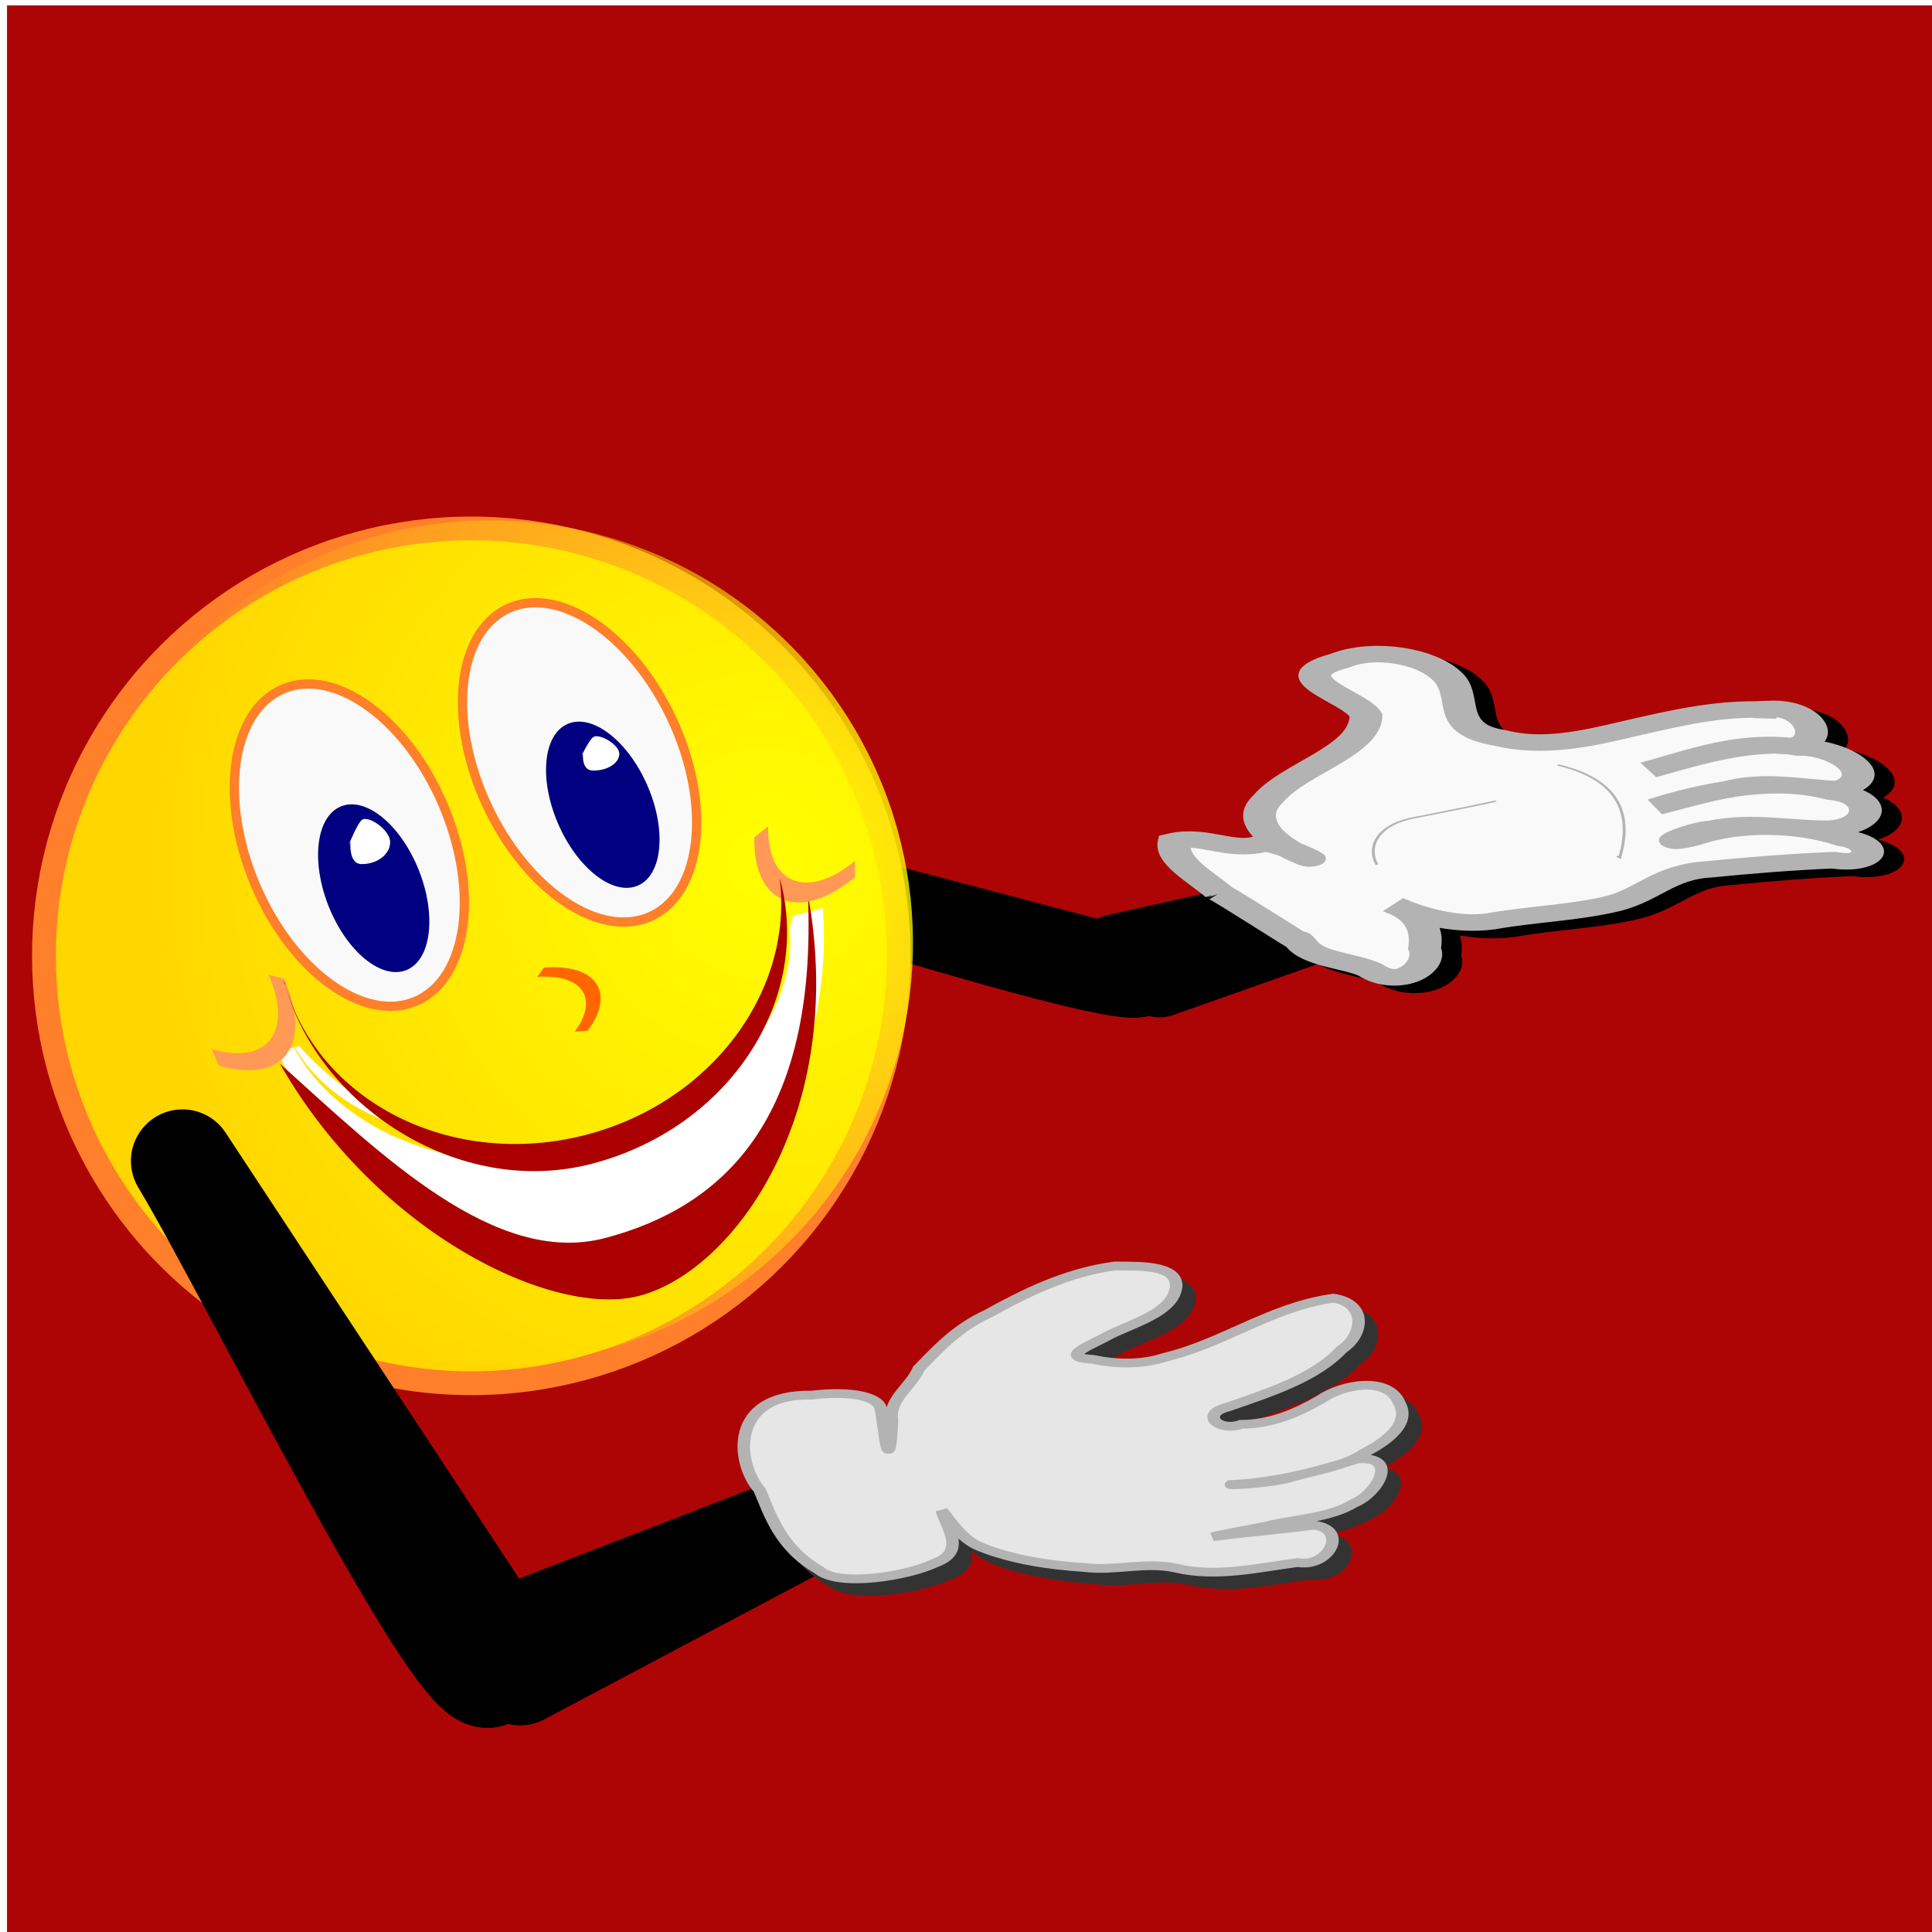
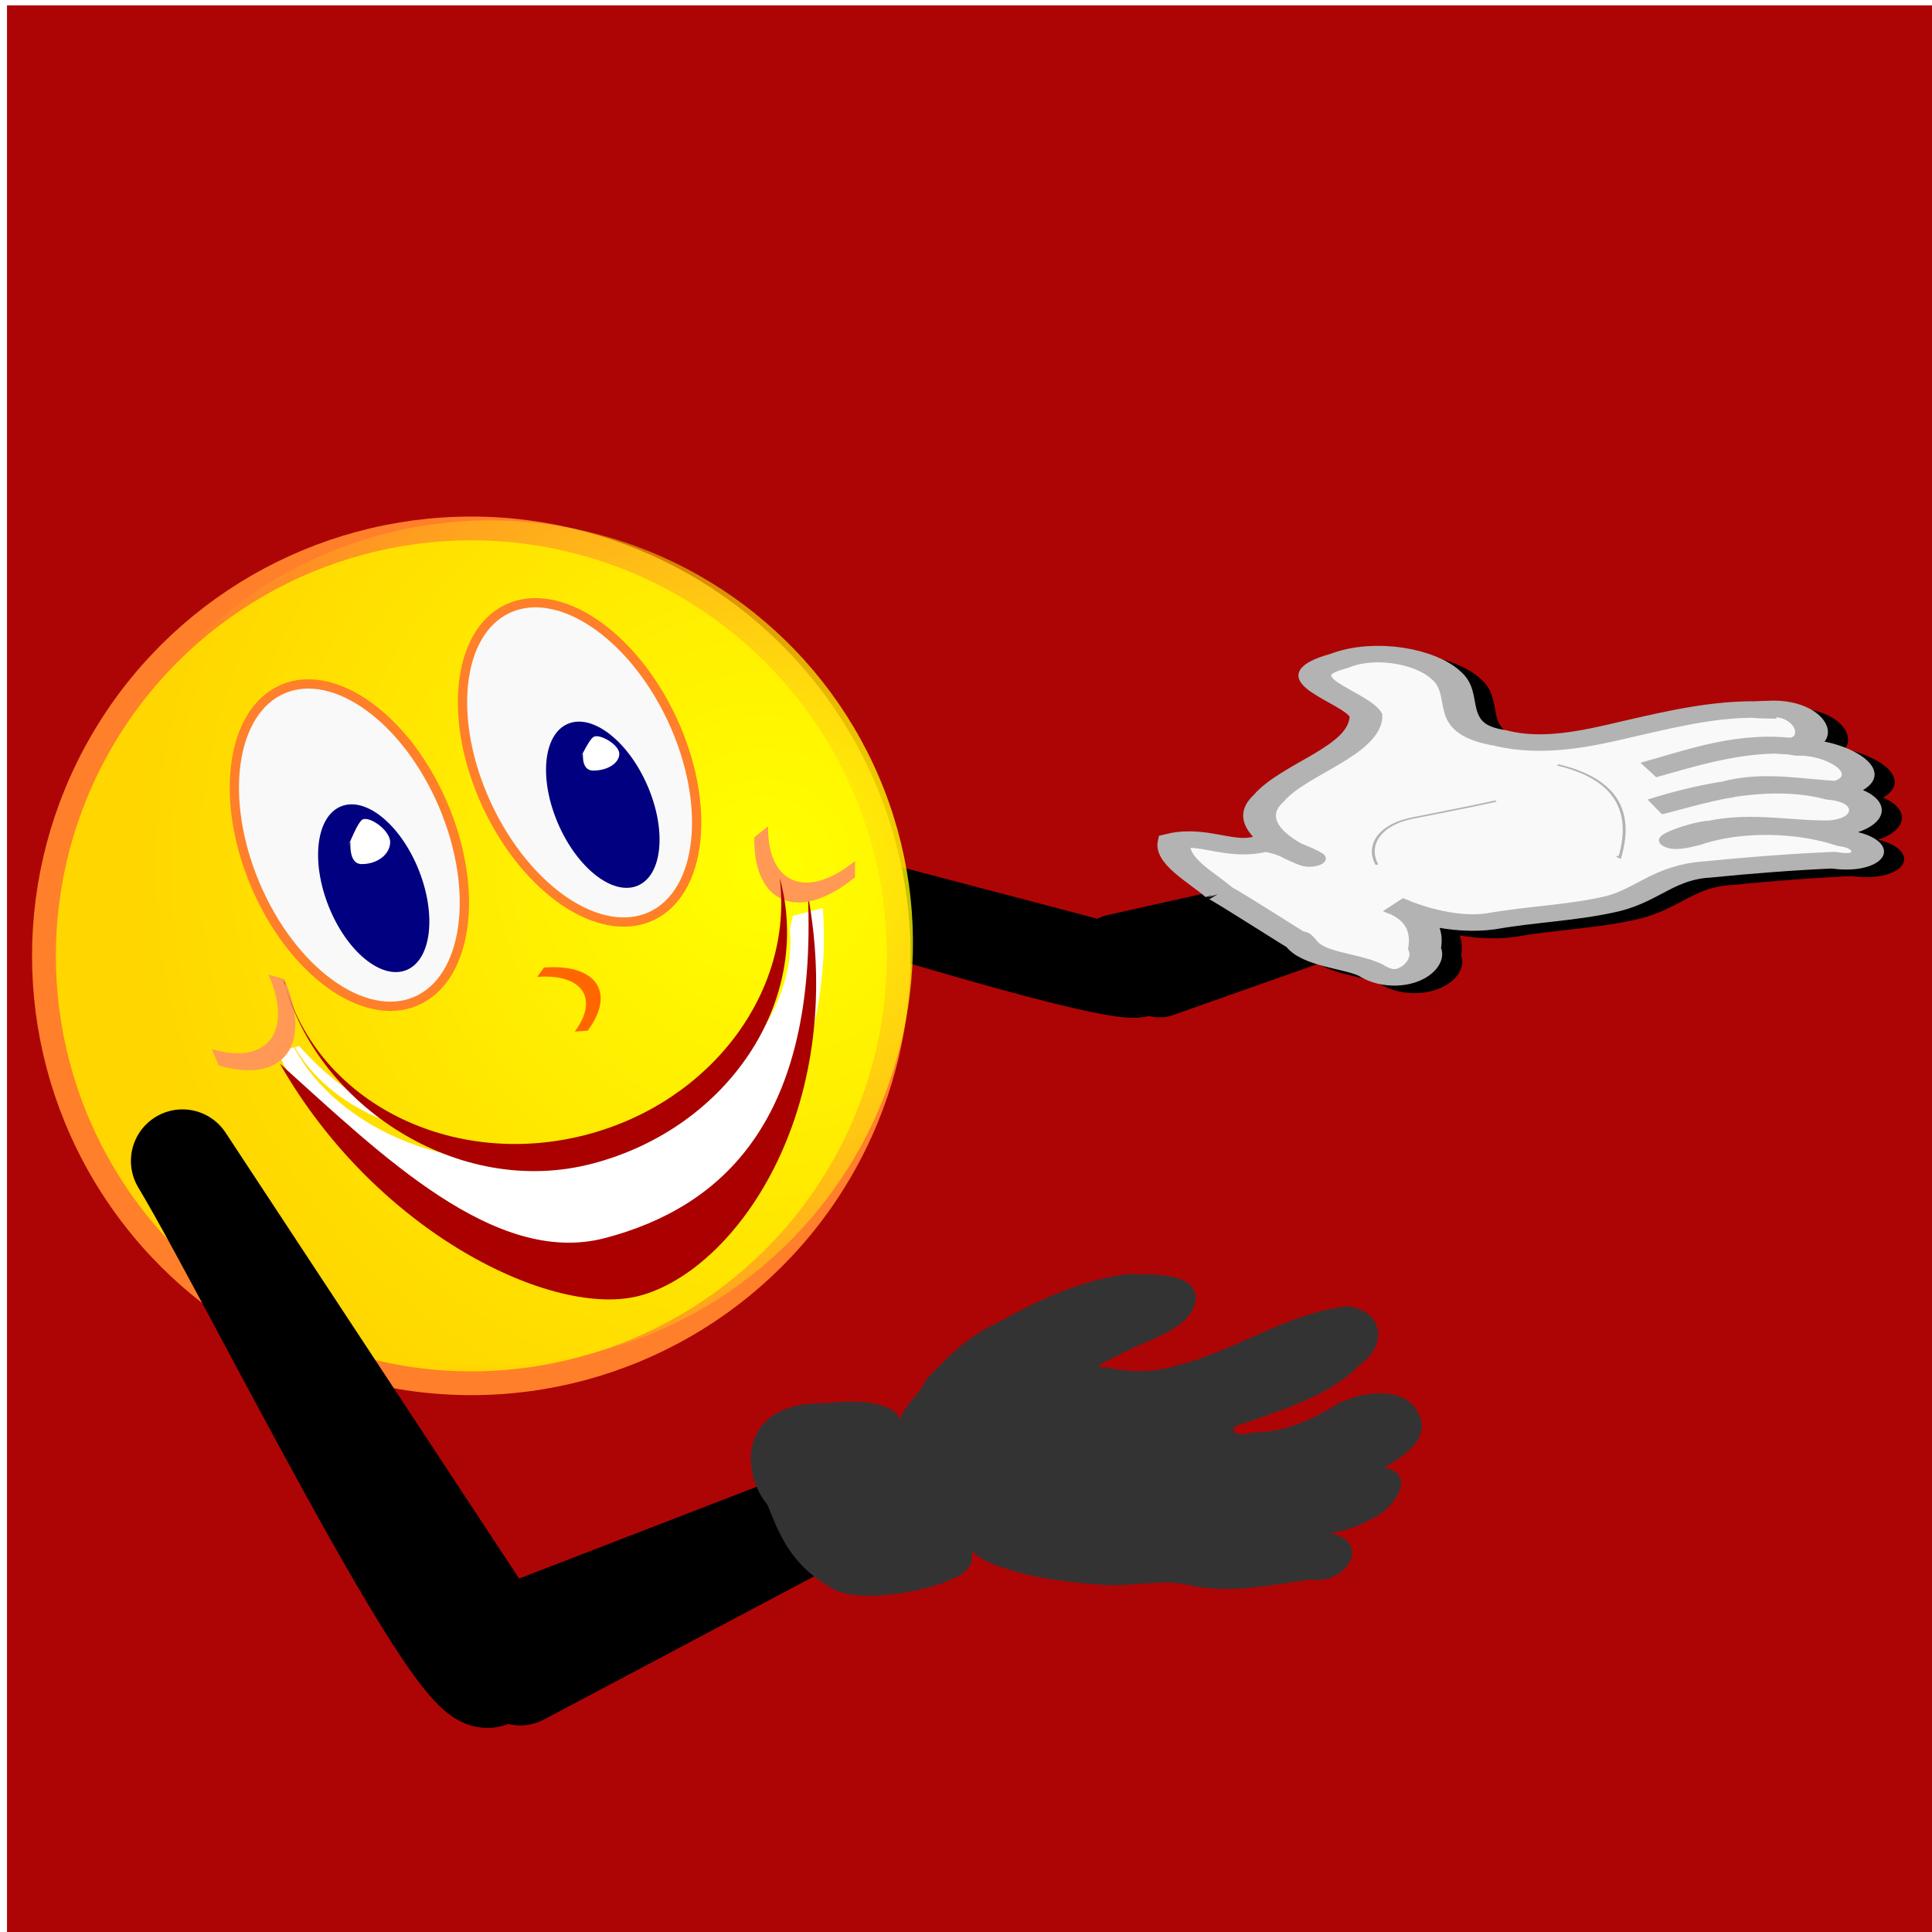
<svg xmlns="http://www.w3.org/2000/svg" xmlns:ns1="http://sodipodi.sourceforge.net/DTD/sodipodi-0.dtd" xmlns:ns2="http://www.inkscape.org/namespaces/inkscape" xmlns:xlink="http://www.w3.org/1999/xlink" ns1:docname="liebe-square-rot.svg" ns2:version="1.0 (4035a4f, 2020-05-01)" width="1024px" height="1024px" viewBox="0 0 1024 1024" version="1.1" id="SVGRoot">
  <defs id="defs157">
    <filter ns2:label="Combined Lighting" ns2:menu="Bevels" ns2:menu-tooltip="Basic specular bevel to use for building textures" style="color-interpolation-filters:sRGB" id="filter4440-2-1-6">
      <feGaussianBlur stdDeviation="6" in="SourceGraphic" result="result0" id="feGaussianBlur4422-6-3-0" />
      <feDiffuseLighting lighting-color="#ffffff" diffuseConstant="1" surfaceScale="4" result="result5" id="feDiffuseLighting4426-6-0-9">
        <feDistantLight elevation="45" azimuth="235" id="feDistantLight4424-6-7-9" />
      </feDiffuseLighting>
      <feComposite k4="0" k3="0" k2="0" k1="1.4" in2="SourceGraphic" in="result5" result="fbSourceGraphic" operator="arithmetic" id="feComposite4428-3-2-8" />
      <feGaussianBlur result="result0" in="fbSourceGraphic" stdDeviation="6" id="feGaussianBlur4430-4-3-9" />
      <feSpecularLighting specularExponent="25" specularConstant="1" surfaceScale="4" lighting-color="#ffffff" result="result1" in="result0" id="feSpecularLighting4434-4-5-2">
        <feDistantLight azimuth="235" elevation="45" id="feDistantLight4432-2-8-2" />
      </feSpecularLighting>
      <feComposite k4="0" k1="0" k3="1" k2="1" operator="arithmetic" in="fbSourceGraphic" in2="result1" result="result4" id="feComposite4436-9-3-8" />
      <feComposite operator="in" result="result2" in2="SourceGraphic" in="result4" id="feComposite4438-2-5-7" />
    </filter>
    <filter ns2:label="Combined Lighting" ns2:menu="Bevels" ns2:menu-tooltip="Basic specular bevel to use for building textures" style="color-interpolation-filters:sRGB" id="filter4460-3-6-1">
      <feGaussianBlur stdDeviation="6" in="SourceGraphic" result="result0" id="feGaussianBlur4442-5-1-2" />
      <feDiffuseLighting lighting-color="#ffffff" diffuseConstant="1" surfaceScale="4" result="result5" id="feDiffuseLighting4446-91-7-6">
        <feDistantLight elevation="45" azimuth="235" id="feDistantLight4444-84-9-9" />
      </feDiffuseLighting>
      <feComposite k4="0" k3="0" k2="0" k1="1.4" in2="SourceGraphic" in="result5" result="fbSourceGraphic" operator="arithmetic" id="feComposite4448-08-2-5" />
      <feGaussianBlur result="result0" in="fbSourceGraphic" stdDeviation="6" id="feGaussianBlur4450-9-4-8" />
      <feSpecularLighting specularExponent="25" specularConstant="1" surfaceScale="4" lighting-color="#ffffff" result="result1" in="result0" id="feSpecularLighting4454-5-8-5">
        <feDistantLight azimuth="235" elevation="45" id="feDistantLight4452-8-3-8" />
      </feSpecularLighting>
      <feComposite k4="0" k1="0" k3="1" k2="1" operator="arithmetic" in="fbSourceGraphic" in2="result1" result="result4" id="feComposite4456-2-9-3" />
      <feComposite operator="in" result="result2" in2="SourceGraphic" in="result4" id="feComposite4458-3-6-7" />
    </filter>
    <radialGradient gradientUnits="userSpaceOnUse" gradientTransform="matrix(3.78,-1.0178014e-7,1.0178014e-7,3.78,-3.4683401e-6,4.5372611e-5)" r="88.823" fy="151.862" fx="56.083" cy="151.862" cx="56.083" id="radialGradient3044" xlink:href="#linearGradient3042" ns2:collect="always" />
    <linearGradient id="linearGradient3042" ns2:collect="always">
      <stop id="stop3038" offset="0" style="stop-color:#ffff00;stop-opacity:1;" />
      <stop id="stop3040" offset="1" style="stop-color:#ffff00;stop-opacity:0;" />
    </linearGradient>
    <filter id="filter2897-7" style="color-interpolation-filters:sRGB" ns2:menu-tooltip="Basic specular bevel to use for building textures" ns2:menu="Bevels" ns2:label="Combined Lighting">
      <feGaussianBlur id="feGaussianBlur2891-7" in="SourceGraphic" stdDeviation="3" result="result6" />
      <feColorMatrix id="feColorMatrix2893-9" in="SourceGraphic" result="result7" values="1 0 0 0 0 0 1 0 0 0 0 0 1 0 0 0 0 0 1 0 " />
      <feComposite result="fbSourceGraphic" id="feComposite2895-8" in2="result7" in="result6" operator="in" />
      <feColorMatrix id="feColorMatrix3918-3" values="0 0 0 -1 0 0 0 0 -1 0 0 0 0 -1 0 0 0 0 1 0" in="fbSourceGraphic" result="fbSourceGraphicAlpha" />
      <feGaussianBlur result="result0" in="fbSourceGraphic" stdDeviation="6" id="feGaussianBlur3920-0" />
      <feDiffuseLighting result="result5" surfaceScale="4" diffuseConstant="1" lighting-color="#ffffff" id="feDiffuseLighting3922-9">
        <feDistantLight azimuth="235" elevation="45" id="feDistantLight3924-7" />
      </feDiffuseLighting>
      <feComposite k4="0" k3="0" k2="0" operator="arithmetic" result="fbSourceGraphic" in="result5" k1="1.4" id="feComposite3926-1" in2="fbSourceGraphic" />
      <feGaussianBlur stdDeviation="6" in="fbSourceGraphic" result="result0" id="feGaussianBlur3928-8" />
      <feSpecularLighting in="result0" result="result1" lighting-color="#ffffff" surfaceScale="4" specularConstant="1" specularExponent="25" id="feSpecularLighting3930-5">
        <feDistantLight elevation="45" azimuth="235" id="feDistantLight3932-0" />
      </feSpecularLighting>
      <feComposite k4="0" k1="0" result="result4" in="fbSourceGraphic" operator="arithmetic" k2="1" k3="1" id="feComposite3934-4" in2="result1" />
      <feComposite in="result4" result="result2" operator="in" id="feComposite3936-2" in2="fbSourceGraphic" />
    </filter>
  </defs>
  <ns1:namedview ns2:window-maximized="0" ns2:window-y="23" ns2:window-x="0" ns2:window-height="723" ns2:window-width="1248" showgrid="false" ns2:document-rotation="0" ns2:current-layer="layer1" ns2:document-units="px" ns2:cy="560" ns2:cx="400" ns2:zoom="0.35" ns2:pageshadow="2" ns2:pageopacity="0.0" borderopacity="1.0" bordercolor="#666666" pagecolor="#ffffff" id="base" />
  <g id="layer1" ns2:groupmode="layer" ns2:label="Ebene 1">
    <rect style="fill:#ad0505;fill-opacity:1;stroke-width:11.257;stroke-linejoin:round;paint-order:stroke fill markers" id="rect82" width="1024" height="1024" x="3.714" y="2.857" ns2:export-xdpi="95" ns2:export-ydpi="95" />
    <g style="fill:#000000;stroke:#000000" transform="matrix(5.787,0,0,2.916,2244.91,-1094.389)" id="g8363-2">
      <path ns1:nodetypes="cccccccccccccccccccccccccccccccccc" d="m -274.36,538.978 c -1.693,-2.893 -4.58,-5.86 -4.175,-9.39 2.736,-1.297 5.223,2.071 8.031,0.44 1.663,-0.295 4.985,3.219 4.266,2.632 -3.184,-2.529 -5.893,-6.814 -3.662,-10.829 2.299,-5.439 8.921,-8.681 8.936,-15.118 -0.914,-3.41 -8.309,-6.804 -2.464,-9.903 3.264,-2.592 7.908,-0.836 9.762,2.548 2.241,3.701 -0.325,9.77 4.951,11.436 3.924,1.998 8.126,0.094 11.744,-1.614 4.246,-1.918 8.831,-4.197 13.618,-3.369 -1.408,-0.045 -3.202,-0.137 -0.666,-0.261 4.249,-0.532 5.706,7.881 0.648,6.595 -4.299,0.109 -8.086,2.45 -11.729,4.481 4.202,-2.254 8.713,-5.793 13.754,-4.094 3.708,-0.136 7.894,5.212 3.722,7.606 -3.433,-0.215 -6.859,-1.905 -10.276,0.069 -2.006,0.571 -6.084,2.922 -6.487,3.074 4.68,-2.936 10.756,-5.431 16.105,-2.698 4.15,0.819 4.025,6.066 -0.105,6.711 -3.584,0.179 -7.201,-1.532 -10.754,0.006 -1.677,0.101 -5.697,3.51 -1.963,1.644 4.168,-2.804 9.811,-2.59 13.971,0.114 3.285,0.983 2.577,5.143 -1.029,3.968 -3.862,0.33 -7.72,0.936 -11.519,1.686 -3.977,0.499 -5.424,4.564 -8.668,6.209 -3.533,1.678 -7.526,1.918 -11.188,3.222 -3.277,0.917 -6.899,-1.248 -8.902,-2.983 2.678,1.87 3.096,4.879 2.833,7.922 0.732,3.069 -2.123,7.511 -4.966,3.892 -1.937,-1.765 -5.293,-1.855 -6.388,-4.994 -0.638,-1.37 -0.32,-0.375 0,0 0.267,0.514 -6.664,-8.39 -7.401,-9.003 z" style="fill:#000000;stroke:#000000;stroke-width:3;stroke-linecap:butt;stroke-linejoin:miter;stroke-miterlimit:4;stroke-dasharray:none;stroke-opacity:1" id="path7948-1-4-2" />
-       <path d="m -259.97,533.843 c -0.876,-3.083 -0.069,-6.992 3.102,-8.406 2.595,-1.052 5.231,-2.022 7.803,-3.155" style="fill:#000000;stroke:#000000;stroke-width:0.265px;stroke-linecap:butt;stroke-linejoin:miter;stroke-opacity:1" id="path8014-5-2-0" />
      <path ns1:nodetypes="ccc" id="path8020-2-1-8" d="m -243.418,515.709 c 5.348,2.506 6.944,8.388 5.693,16.833 l -0.248,-0.248" style="fill:#000000;stroke:#000000;stroke-width:0.265px;stroke-linecap:butt;stroke-linejoin:miter;stroke-opacity:1" />
    </g>
    <path ns1:nodetypes="ccccc" d="m 328.245,442.495 c 74.37,20.428 339.073,106.953 263.404,63.444 l 153.666,-34.307 -130.671,46.148 z" style="fill:#000000;fill-opacity:1;stroke:#000000;stroke-width:42.885;stroke-linejoin:round;stroke-miterlimit:4;stroke-dasharray:none;stroke-opacity:1;paint-order:stroke fill markers" id="rect22980-6-7" />
    <circle transform="matrix(0,2.522,-2.522,0,558.263,237.997)" r="89.821" cy="122.303" cx="106.512" id="path833" style="fill:#ffd600;fill-opacity:1;stroke:#ff7f2a;stroke-width:5;stroke-linejoin:round;stroke-miterlimit:4;stroke-dasharray:none;paint-order:stroke fill markers;filter:url(#filter2897-7)" />
    <circle r="224.023" transform="rotate(-21.266)" cy="560.031" cx="60.895" id="path833-0" style="fill:url(#radialGradient3044);fill-opacity:1;stroke:none;stroke-width:1.131;stroke-linejoin:round;stroke-opacity:1;paint-order:stroke fill markers" />
    <path id="rect22980" style="fill:#000000;fill-opacity:1;stroke:#000000;stroke-width:54.655;stroke-linejoin:round;stroke-miterlimit:4;stroke-dasharray:none;stroke-opacity:1;paint-order:stroke fill markers" d="m 96.72,615.326 c 40.016,66.544 176.152,344.248 164.367,256.055 L 424.612,808.227 275.657,887.169 Z" ns1:nodetypes="ccccc" />
    <ellipse cx="107.198" cy="496.142" rx="54.092" ry="89.916" style="fill:#f9f9f9;fill-opacity:1;stroke:#ff7f2a;stroke-width:4.916;stroke-miterlimit:4;stroke-dasharray:none;stroke-opacity:1" id="path964-0-92-2-3-1" transform="rotate(-25.051)" />
    <ellipse style="opacity:1;fill:#000080;fill-opacity:1;stroke:none;stroke-width:5.044;stroke-linejoin:round;stroke-miterlimit:4;stroke-dasharray:none;stroke-opacity:1;paint-order:stroke fill markers" id="path6038-6-0" cx="122.539" cy="518.64" rx="25.739" ry="46.712" transform="rotate(-23.542)" ns2:transform-center-x="-3.0021414" ns2:transform-center-y="-4.9060607" />
    <path ns1:nodetypes="sssss" d="m 328.245,399.531 c 0,4.91 -6.156,8.891 -13.749,8.891 -7.593,0 -4.766,-11.436 -5.874,-8.891 -2.777,6.378 2.868,-6.801 5.874,-8.891 3.039,-2.113 13.749,3.981 13.749,8.891 z" style="fill:#ffffff;stroke:none;stroke-width:5.771;stroke-miterlimit:4;stroke-dasharray:none;stroke-opacity:1" id="path1000-5-2-9-4" />
    <ellipse cx="-4.834" cy="484.673" rx="54.092" ry="89.916" style="fill:#f9f9f9;fill-opacity:1;stroke:#ff7f2a;stroke-width:4.916;stroke-miterlimit:4;stroke-dasharray:none;stroke-opacity:1" id="path964-0-92-2-3-17" transform="rotate(-23.031)" />
    <ellipse style="opacity:1;fill:#000080;fill-opacity:1;stroke:none;stroke-width:5.044;stroke-linejoin:round;stroke-miterlimit:4;stroke-dasharray:none;stroke-opacity:1;paint-order:stroke fill markers" id="path6038-6-04" cx="10.42" cy="510.637" rx="25.739" ry="46.712" transform="rotate(-21.65)" ns2:transform-center-x="-3.1624622" ns2:transform-center-y="-4.8042084" />
    <path ns1:nodetypes="sssss" d="m 206.794,446.31 c 0,6.452 -6.732,11.683 -15.036,11.683 -8.304,0 -5.212,-15.028 -6.424,-11.683 -3.036,8.381 3.137,-8.937 6.424,-11.683 3.324,-2.777 15.036,5.231 15.036,11.683 z" style="fill:#ffffff;stroke:none;stroke-width:6.918;stroke-miterlimit:4;stroke-dasharray:none;stroke-opacity:1" id="path1000-5-2-9-6" />
    <g id="g6304" transform="matrix(2.439,-0.643,0.643,2.439,-1116.369,51.75)">
      <path ns1:nodetypes="csccccccccccccc" id="path4286-8-8" style="fill:#ffffff;fill-opacity:1;stroke:none;stroke-width:12.778;stroke-linejoin:round;stroke-miterlimit:4;stroke-dasharray:none;stroke-opacity:1;paint-order:stroke fill markers" d="m 433.265,321.559 c 5.142,29.129 30.18,61.653 59.383,61.581 29.093,-0.071 53.969,-32.562 59.092,-61.581 h -6.498 c -0.416,0.827 -0.845,1.647 -1.297,2.452 -3.295,19.284 -26.195,34.217 -53.958,34.217 -26.768,-4e-5 -48.707,-17.587 -53.153,-36.67 z m 3.731,0 c 3.183,11.841 13.817,21.762 28.249,27.169 -11.745,-5.81 -21.352,-15.379 -27.284,-27.169 z m 102.648,9.07 c -2.748,3.684 -5.898,7.042 -9.386,10.007 3.8,-2.942 6.981,-6.311 9.386,-10.007 z" />
      <path transform="matrix(0.998,0,0,1.03,688.15,-125.775)" ns1:nodetypes="ccsccsc" d="m -138.987,430.855 v 0 c -10.096,44.922 -34.119,57.235 -59.699,57.235 -24.005,1.8e-4 -41.139,-28.05 -56.887,-51.328 v 0 c 10.606,38.569 42.017,64.51 60.74,64.51 20.769,0 52.312,-25.387 55.845,-70.417 z" style="opacity:1;fill:#aa0000;fill-opacity:1;stroke:none;stroke-width:11.432;stroke-linejoin:round;stroke-miterlimit:4;stroke-dasharray:none;stroke-opacity:1;paint-order:stroke fill markers;filter:url(#filter4440-2-1-6)" id="path4372-2" />
      <path transform="matrix(-0.248,0.149,-0.318,-0.529,457.09,493.03)" d="m -273.119,276.092 c 18.3,-21.197 51.249,-22.881 72.24,-4.691 0.185,0.16 0.369,0.322 0.551,0.484" ns1:t0="0.94680244" ns1:argument="-18.032667" ns1:radius="52.580822" ns1:revolution="4.7411995" ns1:expansion="1" ns1:cy="309.94049" ns1:cx="-236.61308" id="path4478-56" style="fill:none;fill-rule:evenodd;stroke:#ff9955;stroke-width:7.465;stroke-miterlimit:4;stroke-dasharray:none" ns1:type="spiral" />
      <path ns1:type="spiral" style="fill:none;fill-rule:evenodd;stroke:#ff9955;stroke-width:7.465;stroke-miterlimit:4;stroke-dasharray:none" id="path4478-5-72" ns1:cx="-236.61308" ns1:cy="309.94049" ns1:expansion="1" ns1:revolution="4.7411995" ns1:radius="52.580822" ns1:argument="-18.032667" ns1:t0="0.94680244" d="m -273.119,276.092 c 18.3,-21.197 51.249,-22.881 72.24,-4.691 0.185,0.16 0.369,0.322 0.551,0.484" transform="matrix(-0.21,-0.199,0.424,-0.448,385.957,384.721)" />
      <path transform="matrix(1,0,0,1.018,688.47,-119.563)" ns1:nodetypes="cccsccc" d="m -250.073,419.973 c -0.254,1.85 -1e-4,-1.864 0,0 0,25.777 23.479,52.249 52.913,52.249 29.434,-1.1e-4 53.294,-20.896 53.294,-46.673 4e-5,-0.171 0,0 -0.003,-0.514 -3.221,23.452 -25.941,41.1 -52.914,41.1 -29.205,-3.1e-4 -52.97,-20.586 -53.291,-46.161 z" style="fill:#aa0000;fill-opacity:1;stroke:none;stroke-width:8.548;stroke-linejoin:round;stroke-miterlimit:4;stroke-dasharray:none;stroke-opacity:1;paint-order:stroke fill markers;filter:url(#filter4460-3-6-1)" id="path3952-5-2-9" />
    </g>
    <path transform="matrix(0.237,0.457,-1.012,0.487,630.678,505.661)" d="m -273.119,276.092 c 18.3,-21.197 51.249,-22.881 72.24,-4.691 0.185,0.16 0.369,0.322 0.551,0.484" ns1:t0="0.94680244" ns1:argument="-18.032667" ns1:radius="52.580822" ns1:revolution="4.7411995" ns1:expansion="1" ns1:cy="309.94049" ns1:cx="-236.61308" id="path4478-50" style="fill:none;fill-rule:evenodd;stroke:#ff6600;stroke-width:7.465;stroke-miterlimit:4;stroke-dasharray:none" ns1:type="spiral" ns2:transform-center-x="-0.42114878" ns2:transform-center-y="2.6523112" />
    <g id="g8363" transform="matrix(5.787,0,0,2.916,2234.233,-1098.393)" style="fill:#f9f9f9">
      <path id="path7948-1-4" style="fill:#f9f9f9;stroke:#b3b3b3;stroke-width:3;stroke-linecap:butt;stroke-linejoin:miter;stroke-miterlimit:4;stroke-dasharray:none;stroke-opacity:1" d="m -274.36,538.978 c -1.693,-2.893 -4.58,-5.86 -4.175,-9.39 2.736,-1.297 5.223,2.071 8.031,0.44 1.663,-0.295 4.985,3.219 4.266,2.632 -3.184,-2.529 -5.893,-6.814 -3.662,-10.829 2.299,-5.439 8.921,-8.681 8.936,-15.118 -0.914,-3.41 -8.309,-6.804 -2.464,-9.903 3.264,-2.592 7.908,-0.836 9.762,2.548 2.241,3.701 -0.325,9.77 4.951,11.436 3.924,1.998 8.126,0.094 11.744,-1.614 4.246,-1.918 8.831,-4.197 13.618,-3.369 -1.408,-0.045 -3.202,-0.137 -0.666,-0.261 4.249,-0.532 5.706,7.881 0.648,6.595 -4.299,0.109 -8.086,2.45 -11.729,4.481 4.202,-2.254 8.713,-5.793 13.754,-4.094 3.708,-0.136 7.894,5.212 3.722,7.606 -3.433,-0.215 -6.859,-1.905 -10.276,0.069 -2.006,0.571 -6.084,2.922 -6.487,3.074 4.68,-2.936 10.756,-5.431 16.105,-2.698 4.15,0.819 4.025,6.066 -0.105,6.711 -3.584,0.179 -7.201,-1.532 -10.754,0.006 -1.677,0.101 -5.697,3.51 -1.963,1.644 4.168,-2.804 9.811,-2.59 13.971,0.114 3.285,0.983 2.577,5.143 -1.029,3.968 -3.862,0.33 -7.72,0.936 -11.519,1.686 -3.977,0.499 -5.424,4.564 -8.668,6.209 -3.533,1.678 -7.526,1.918 -11.188,3.222 -3.277,0.917 -6.899,-1.248 -8.902,-2.983 2.678,1.87 3.096,4.879 2.833,7.922 0.732,3.069 -2.123,7.511 -4.966,3.892 -1.937,-1.765 -5.293,-1.855 -6.388,-4.994 -0.638,-1.37 -0.32,-0.375 0,0 0.267,0.514 -6.664,-8.39 -7.401,-9.003 z" ns1:nodetypes="cccccccccccccccccccccccccccccccccc" />
      <path id="path8014-5-2" style="fill:#f9f9f9;stroke:#b3b3b3;stroke-width:0.265px;stroke-linecap:butt;stroke-linejoin:miter;stroke-opacity:1" d="m -259.97,533.843 c -0.876,-3.083 -0.069,-6.992 3.102,-8.406 2.595,-1.052 5.231,-2.022 7.803,-3.155" />
      <path style="fill:#f9f9f9;stroke:#b3b3b3;stroke-width:0.265px;stroke-linecap:butt;stroke-linejoin:miter;stroke-opacity:1" d="m -243.418,515.709 c 5.348,2.506 6.944,8.388 5.693,16.833 l -0.248,-0.248" id="path8020-2-1" ns1:nodetypes="ccc" />
    </g>
    <g transform="matrix(2.213,0,0,1.545,-154.431,345.46)" id="g6353-1">
      <g id="g6348-0">
        <path id="path23029-3-9-2" style="fill:#333333;stroke:#333333;stroke-width:3;stroke-linecap:butt;stroke-linejoin:miter;stroke-miterlimit:4;stroke-dasharray:none;stroke-opacity:1" d="m 283.946,264.212 c 0.654,2.947 1.882,26.883 2.662,3.753 -0.84,-7.279 4.51,-11.471 6.425,-17.781 4.645,-6.846 9.259,-14.004 16.326,-18.632 9.093,-7.188 18.973,-14.329 30.596,-16.556 5.332,0.076 15.093,-0.633 14.714,7.11 -0.734,8.867 -10.016,12.256 -16.269,16.728 -3.166,2.771 -12.657,7.487 -3.751,8.18 5.693,1.706 11.843,1.883 17.298,-0.696 14.362,-4.94 25.253,-17.207 40.368,-20.291 8.299,1.8 7.114,12.855 2.046,17.529 -6.347,9.811 -17.293,14.832 -27.374,19.834 -6.677,2.356 -2.179,8.639 3.25,5.918 7.35,-0.05 13.562,-4.031 19.034,-8.544 5.239,-5.247 16.156,-8.07 18.843,1.211 2.822,7.31 -3.282,13.387 -8.636,17.335 -4.617,4.46 -11.417,5.76 -17.244,8.212 -3.843,1.832 -14.799,2.881 -14.455,2.451 10.602,-0.683 20.689,-4.483 30.265,-8.788 10.461,-1.225 4.578,12.127 -0.754,15.134 -5.763,5.137 -13.9,5.35 -20.9,7.852 -3.827,1.114 -11.746,3.185 -13.001,3.698 8.064,-1.51 16.227,-2.425 24.284,-3.975 8.448,1.449 3.526,14.748 -3.894,12.825 -9.507,1.786 -19.47,5.213 -29.075,1.946 -7.346,-2.368 -14.702,1.096 -22.103,-0.255 -8.53,-0.795 -17.273,-2.728 -24.743,-7.025 -4.592,-2.604 -7.347,-9.083 -9.33,-12.539 1.243,6.227 6.061,14.165 -1.859,18.19 -6.229,4.246 -22.735,8.245 -27.587,2.235 -9.27,-7.654 -11.723,-19.177 -14.135,-27.327 -5.839,-9.575 -7.26,-33.209 12.362,-32.646 9.93,-1.672 16.295,0.619 16.637,4.913 z" ns1:nodetypes="ccccccccccccccccccccccccccccccccc" />
      </g>
-       <path id="path23029-3-90" style="fill:#e6e6e6;stroke:#b3b3b3;stroke-width:3;stroke-linecap:butt;stroke-linejoin:miter;stroke-miterlimit:4;stroke-dasharray:none;stroke-opacity:1" d="m 280.755,259.93 c 0.654,2.947 1.882,26.883 2.662,3.753 -0.84,-7.279 4.51,-11.471 6.425,-17.781 4.645,-6.846 9.259,-14.004 16.326,-18.632 9.093,-7.188 18.973,-14.329 30.596,-16.556 5.332,0.076 15.093,-0.633 14.714,7.11 -0.734,8.867 -10.016,12.256 -16.269,16.728 -3.166,2.771 -12.657,7.487 -3.751,8.18 5.693,1.706 11.843,1.883 17.298,-0.696 14.362,-4.94 25.253,-17.207 40.368,-20.291 8.299,1.8 7.114,12.855 2.046,17.529 -6.347,9.811 -17.293,14.832 -27.374,19.834 -6.677,2.356 -2.179,8.639 3.25,5.918 7.35,-0.05 13.562,-4.031 19.034,-8.544 5.239,-5.247 16.156,-8.07 18.843,1.211 2.822,7.31 -3.282,13.387 -8.636,17.335 -4.617,4.46 -11.417,5.76 -17.244,8.212 -3.843,1.832 -14.799,2.881 -14.455,2.451 10.602,-0.683 20.689,-4.483 30.265,-8.788 10.461,-1.225 4.578,12.127 -0.754,15.134 -5.763,5.137 -13.9,5.35 -20.9,7.852 -3.827,1.114 -11.746,3.185 -13.001,3.698 8.064,-1.51 16.227,-2.425 24.284,-3.975 8.448,1.449 3.526,14.748 -3.894,12.825 -9.507,1.786 -19.47,5.213 -29.075,1.946 -7.346,-2.368 -14.702,1.096 -22.103,-0.255 -8.53,-0.795 -17.273,-2.728 -24.743,-7.025 -4.592,-2.604 -7.347,-9.083 -9.33,-12.539 1.243,6.227 6.061,14.165 -1.859,18.19 -6.229,4.246 -22.735,8.245 -27.587,2.235 -9.27,-7.654 -11.723,-19.177 -14.135,-27.327 -5.839,-9.575 -7.26,-33.209 12.362,-32.646 9.93,-1.672 16.295,0.619 16.637,4.913 z" ns1:nodetypes="ccccccccccccccccccccccccccccccccc" />
    </g>
  </g>
</svg>